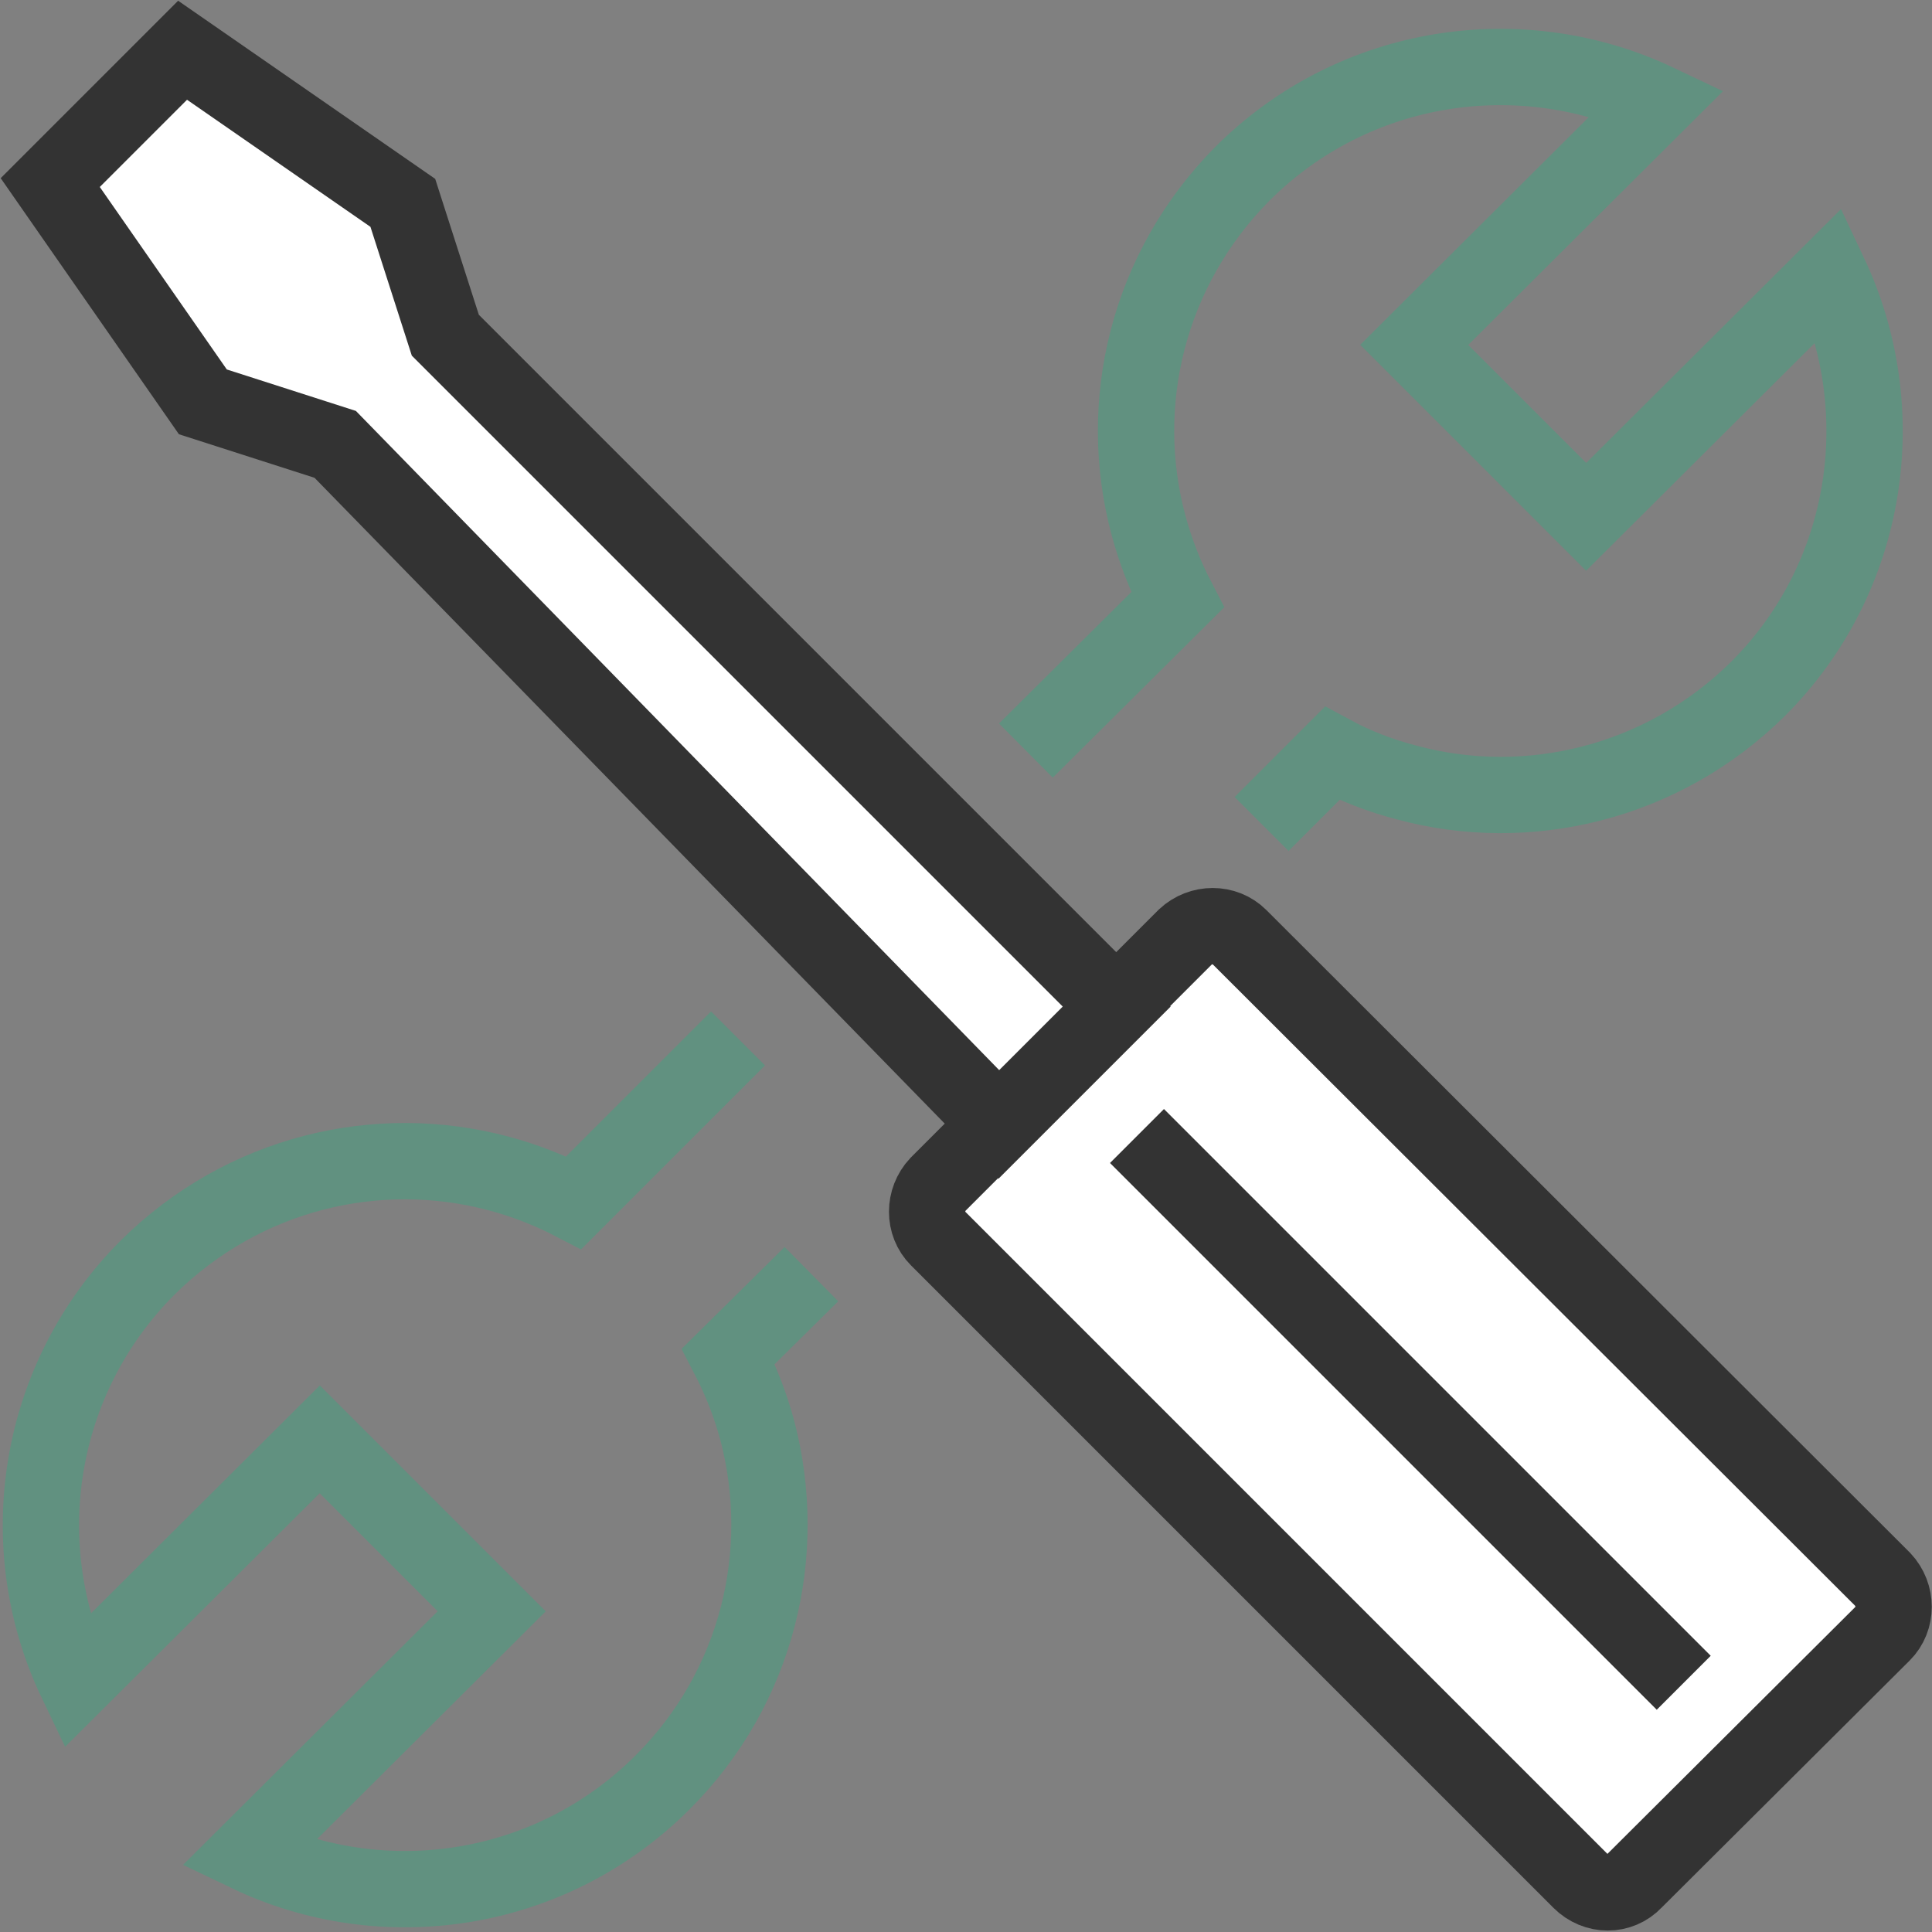
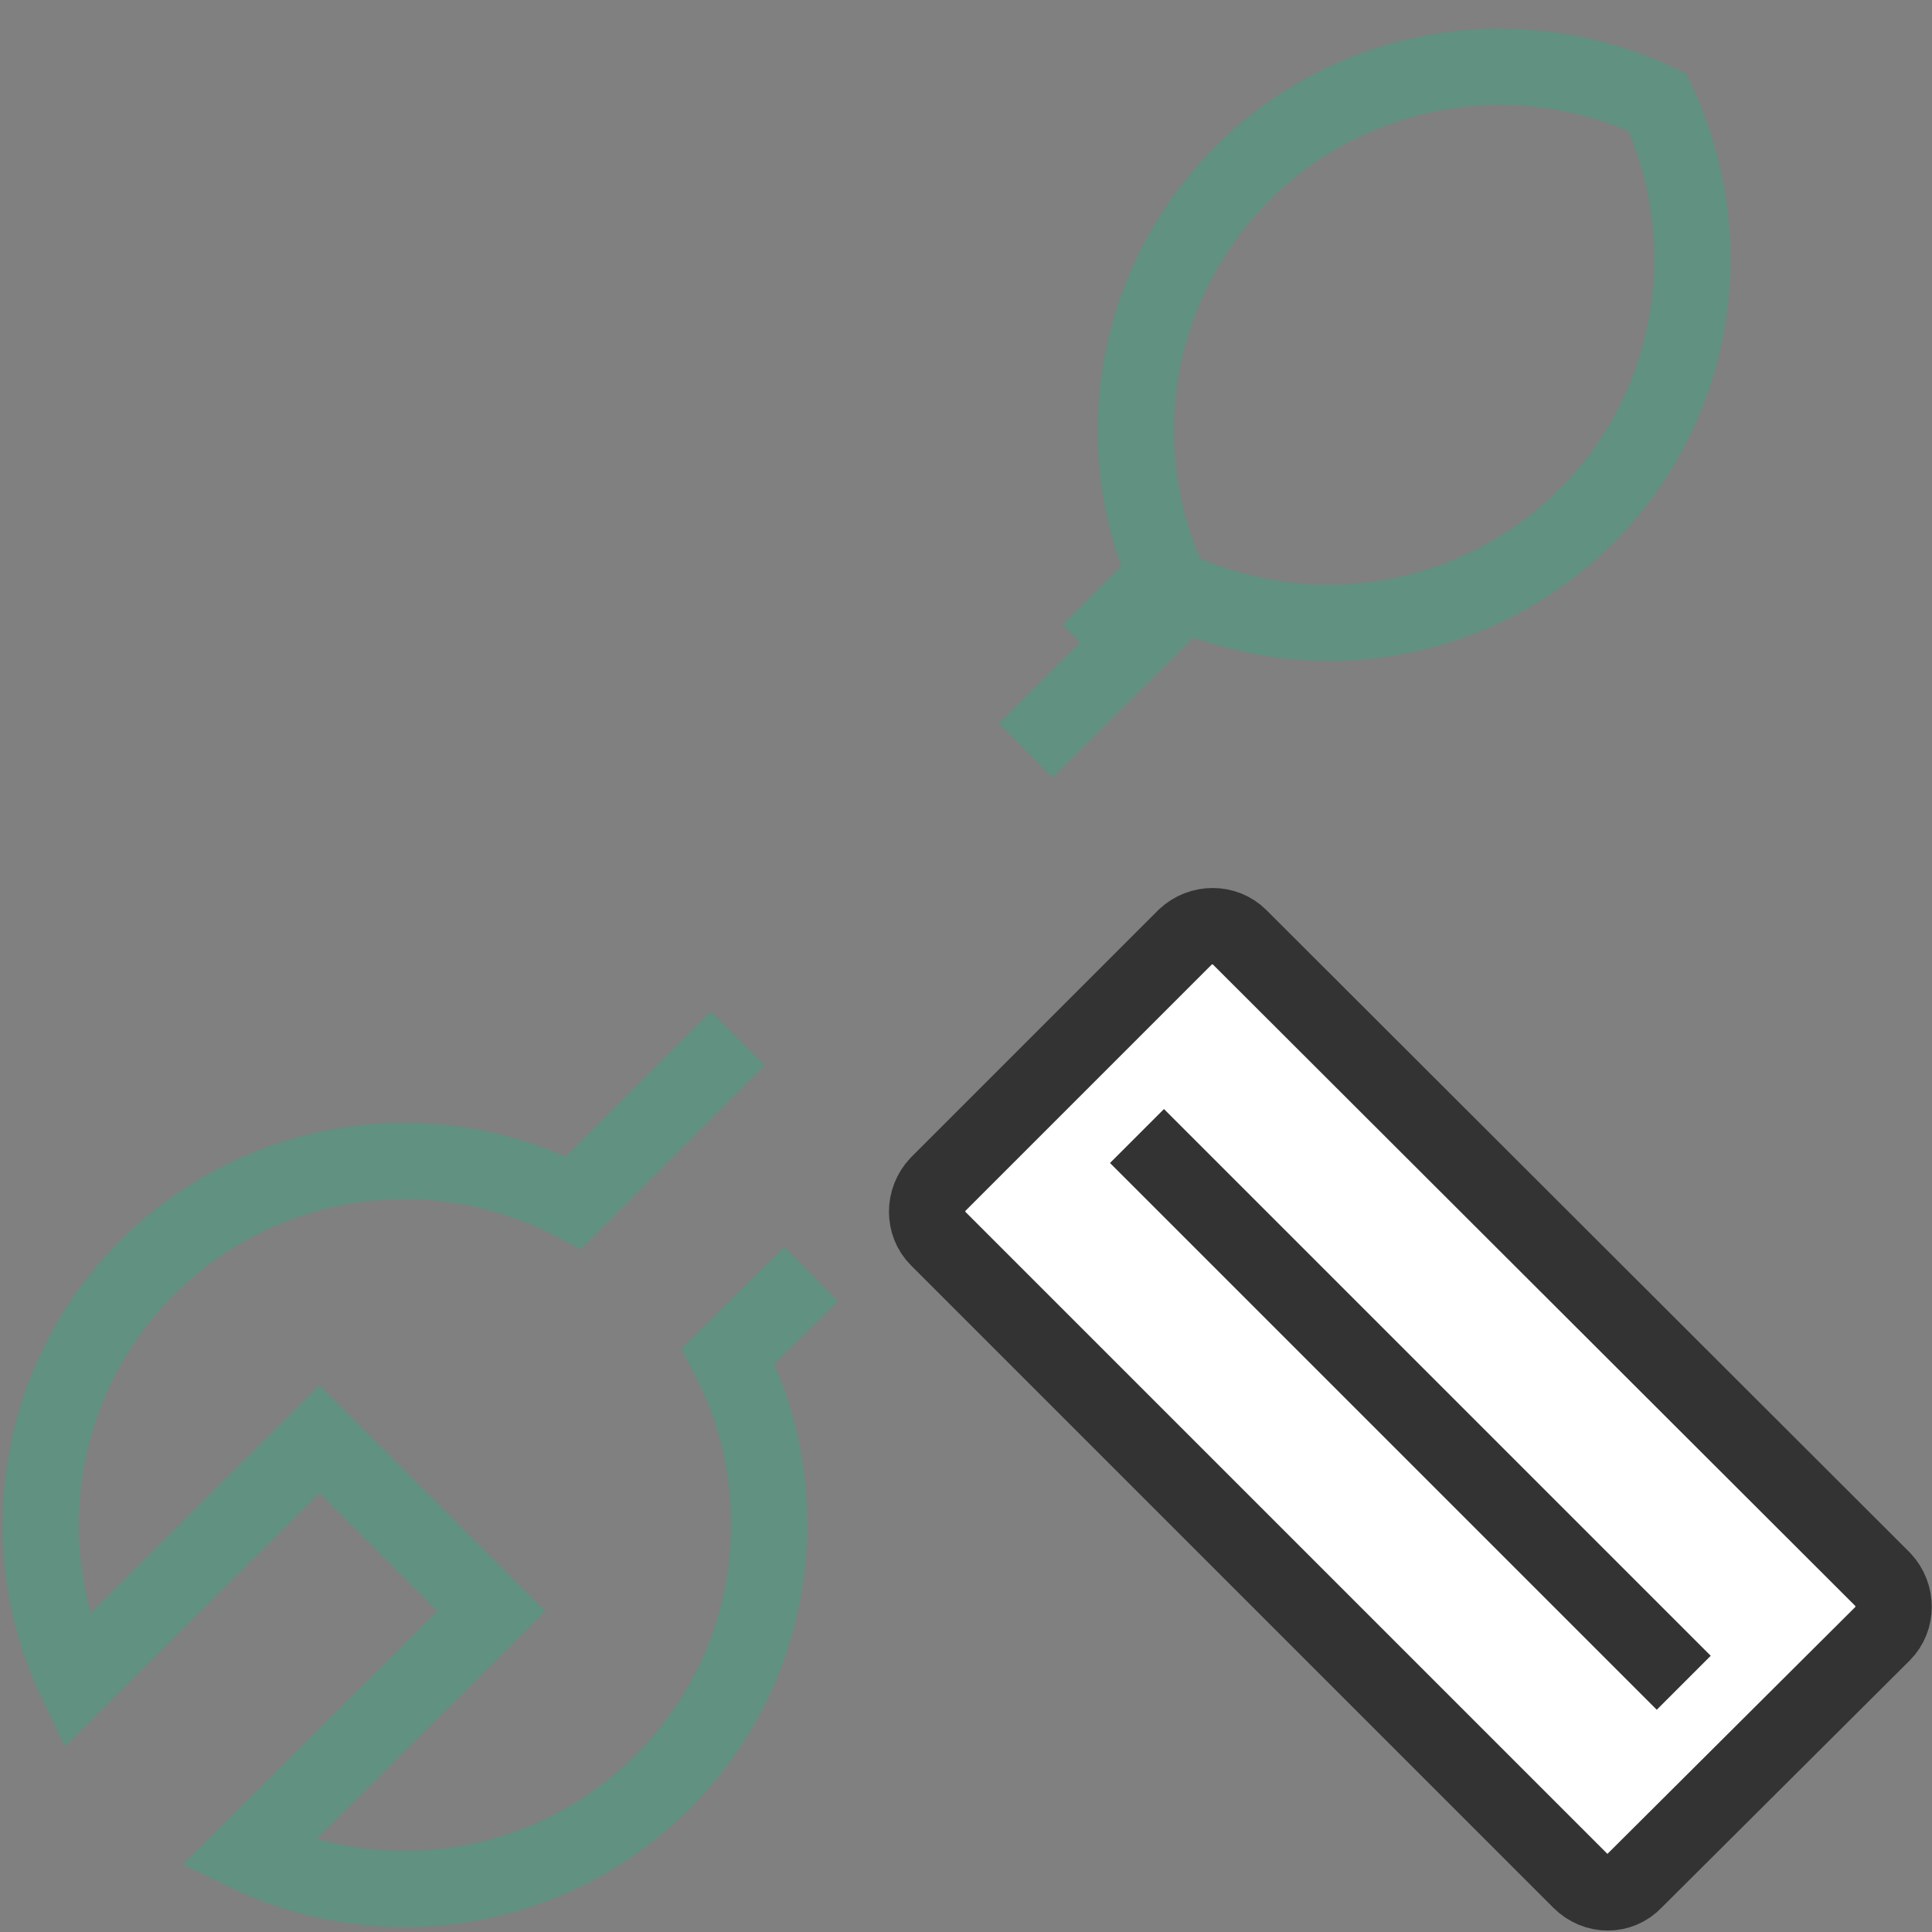
<svg xmlns="http://www.w3.org/2000/svg" version="1.2" viewBox="0 0 200 200" width="200" height="200">
  <rect x="0" y="0" width="200" height="200" fill="#808080" stroke="none" />
  <title>Installation_Manual_Icon_color-ai</title>
  <style>
		.s0 { fill: #ffffff;stroke: #333333;stroke-miterlimit:10;stroke-width: 7.9 } 
		.s1 { fill: none;stroke: #333333;stroke-miterlimit:10;stroke-width: 7.9 } 
		.s2 { fill: none;stroke: #619180;stroke-miterlimit:10;stroke-width: 7.9 } 
		.s3 { fill: none;stroke: #619180;stroke-linecap: round;stroke-linejoin: round;stroke-width: 39.5 } 
	</style>
  <g id="—ÎÓÈ_1">
    <g id="&lt;Group&gt;">
      <path id="&lt;Path&gt;" class="s0" d="m194.9 169.1l-25.7 25.6c-1.5 1.6-4 1.6-5.6 0l-66.5-66.5c-1.5-1.5-1.5-4 0-5.6l25.6-25.6c1.6-1.5 4.1-1.5 5.6 0l66.6 66.5c1.5 1.6 1.5 4.1 0 5.6z" />
-       <path id="&lt;Path&gt;" class="s0" d="m18.9 5.2l-13.7 13.7 15.8 22.7 13.7 4.4 68.7 70.4 12.2-12.2-69.5-69.5-4.4-13.7z" />
      <path id="&lt;Path&gt;" class="s1" d="m117.7 117.6l56.6 56.6" />
-       <path id="&lt;Path&gt;" class="s2" d="m106.2 77.7l15.7-15.6c-1.3-2.5-2.3-5.1-3-7.7-3.4-12.6-0.1-26.5 9.7-36.4 11.6-11.6 28.9-14.1 43-7.4l-25.2 25.1 17.8 17.8 25.2-25.1c6.6 14 4.2 31.3-7.4 42.9-9.9 9.8-23.9 13.1-36.4 9.7-2.7-0.7-5.3-1.7-7.7-3l-7.3 7.3" />
+       <path id="&lt;Path&gt;" class="s2" d="m106.2 77.7l15.7-15.6c-1.3-2.5-2.3-5.1-3-7.7-3.4-12.6-0.1-26.5 9.7-36.4 11.6-11.6 28.9-14.1 43-7.4c6.6 14 4.2 31.3-7.4 42.9-9.9 9.8-23.9 13.1-36.4 9.7-2.7-0.7-5.3-1.7-7.7-3l-7.3 7.3" />
      <path id="&lt;Path&gt;" class="s2" d="m76.4 107.5l-17 17c-2.5-1.3-5.1-2.3-7.7-3-12.6-3.4-26.5-0.1-36.4 9.7-11.6 11.6-14.1 28.9-7.4 42.9l25.2-25.1 17.8 17.8-25.2 25.1c14 6.7 31.3 4.2 42.9-7.4 9.9-9.9 13.1-23.8 9.8-36.4-0.7-2.6-1.7-5.2-3-7.7l8.6-8.5" />
    </g>
    <path id="&lt;Path&gt;" class="s3" d="m526.8 309.3v969.9h-676.4" />
  </g>
</svg>